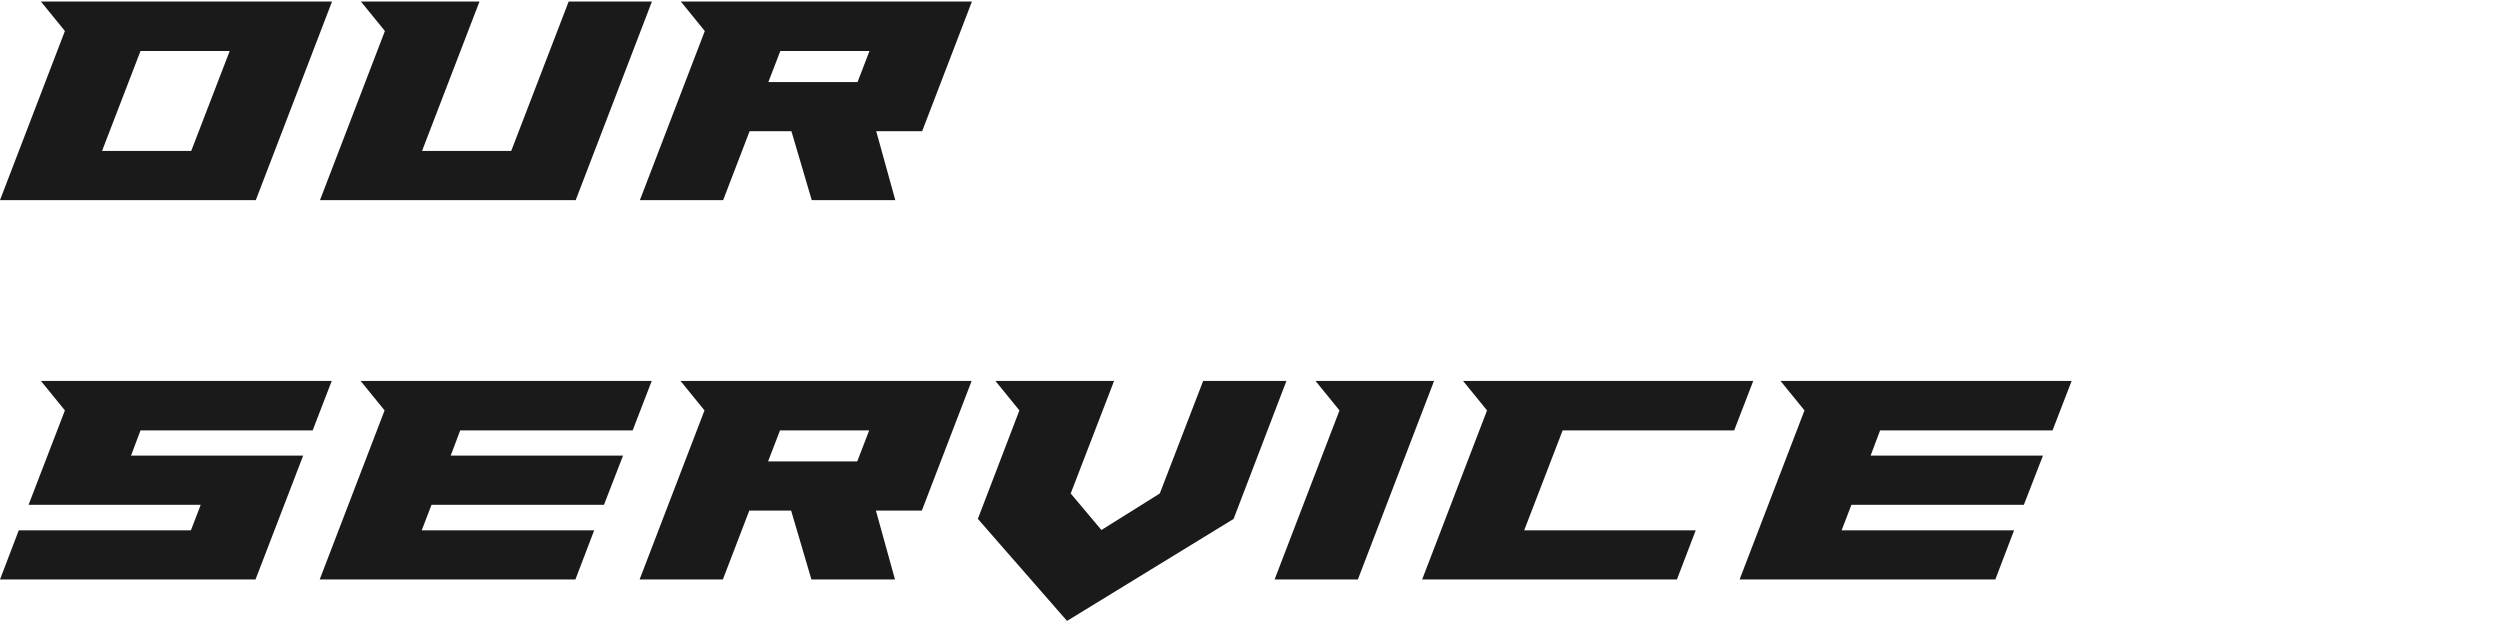
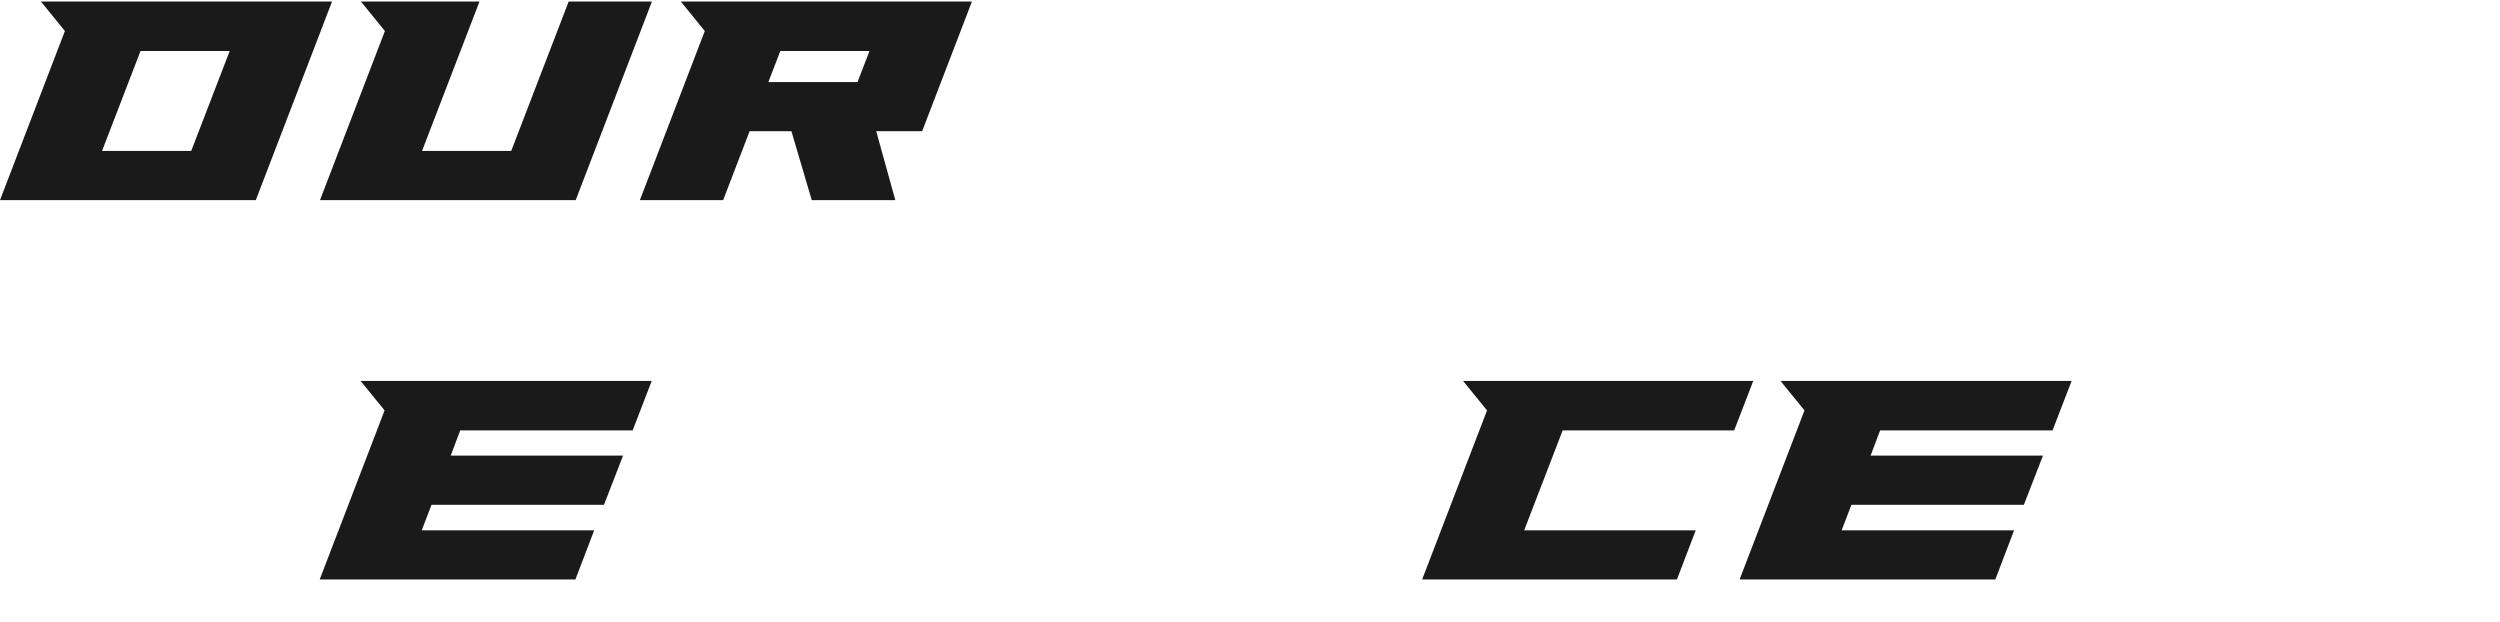
<svg xmlns="http://www.w3.org/2000/svg" id="_レイヤー_2" viewBox="0 0 245 61">
  <defs>
    <style>.cls-1{fill:#1a1a1a;}</style>
  </defs>
  <path class="cls-1" d="m6.36,3.04L4.01.15h28.53l-7.47,19.46H0L6.36,3.04Zm7.41,1.96l-3.77,9.79h8.74l3.77-9.79h-8.74Z" />
  <path class="cls-1" d="m35.36.15h11.63l-5.63,14.64h8.74L55.73.15h8.16l-7.47,19.46h-25.06l6.36-16.57-2.35-2.89Z" />
  <path class="cls-1" d="m90.36,12.86h-4.49l1.87,6.75h-8.19l-1.99-6.75h-4.1l-2.59,6.75h-8.16l6.36-16.57-2.35-2.89h28.53l-4.88,12.71Zm-15.06-4.82h8.74l1.17-3.04h-8.74l-1.17,3.04Z" />
-   <path class="cls-1" d="m0,56.79l1.84-4.82h16.87l.96-2.5H2.8l3.56-9.25-2.35-2.89h28.5l-1.87,4.85H13.77l-.93,2.47h16.87l-4.67,12.14H0Z" />
  <path class="cls-1" d="m44.16,44.65h16.9l-1.87,4.82h-16.9l-.96,2.5h16.9l-1.84,4.82h-25.06l6.36-16.57-2.35-2.89h28.53l-1.87,4.85h-16.9l-.93,2.47Z" />
-   <path class="cls-1" d="m90.33,50.04h-4.49l1.87,6.75h-8.19l-1.99-6.75h-4.1l-2.59,6.75h-8.16l6.36-16.57-2.35-2.89h28.53l-4.88,12.71Zm-15.06-4.82h8.74l1.17-3.04h-8.74l-1.17,3.04Z" />
-   <path class="cls-1" d="m120.9,50.85l-16.33,10-8.74-10,4.07-10.63-2.35-2.89h11.63l-4.25,11.03,3.01,3.58,5.72-3.58,4.25-11.03h8.16l-5.18,13.53Z" />
-   <path class="cls-1" d="m128.91,37.33h11.63l-7.47,19.46h-8.16l6.36-16.57-2.35-2.89Z" />
  <path class="cls-1" d="m149.37,51.97h16.81l-1.84,4.82h-24.97l6.36-16.57-2.35-2.89h28.44l-1.87,4.85h-16.81l-3.77,9.79Z" />
  <path class="cls-1" d="m183.31,44.65h16.9l-1.87,4.82h-16.9l-.96,2.5h16.9l-1.84,4.82h-25.06l6.36-16.57-2.35-2.89h28.53l-1.87,4.85h-16.9l-.93,2.47Z" />
</svg>